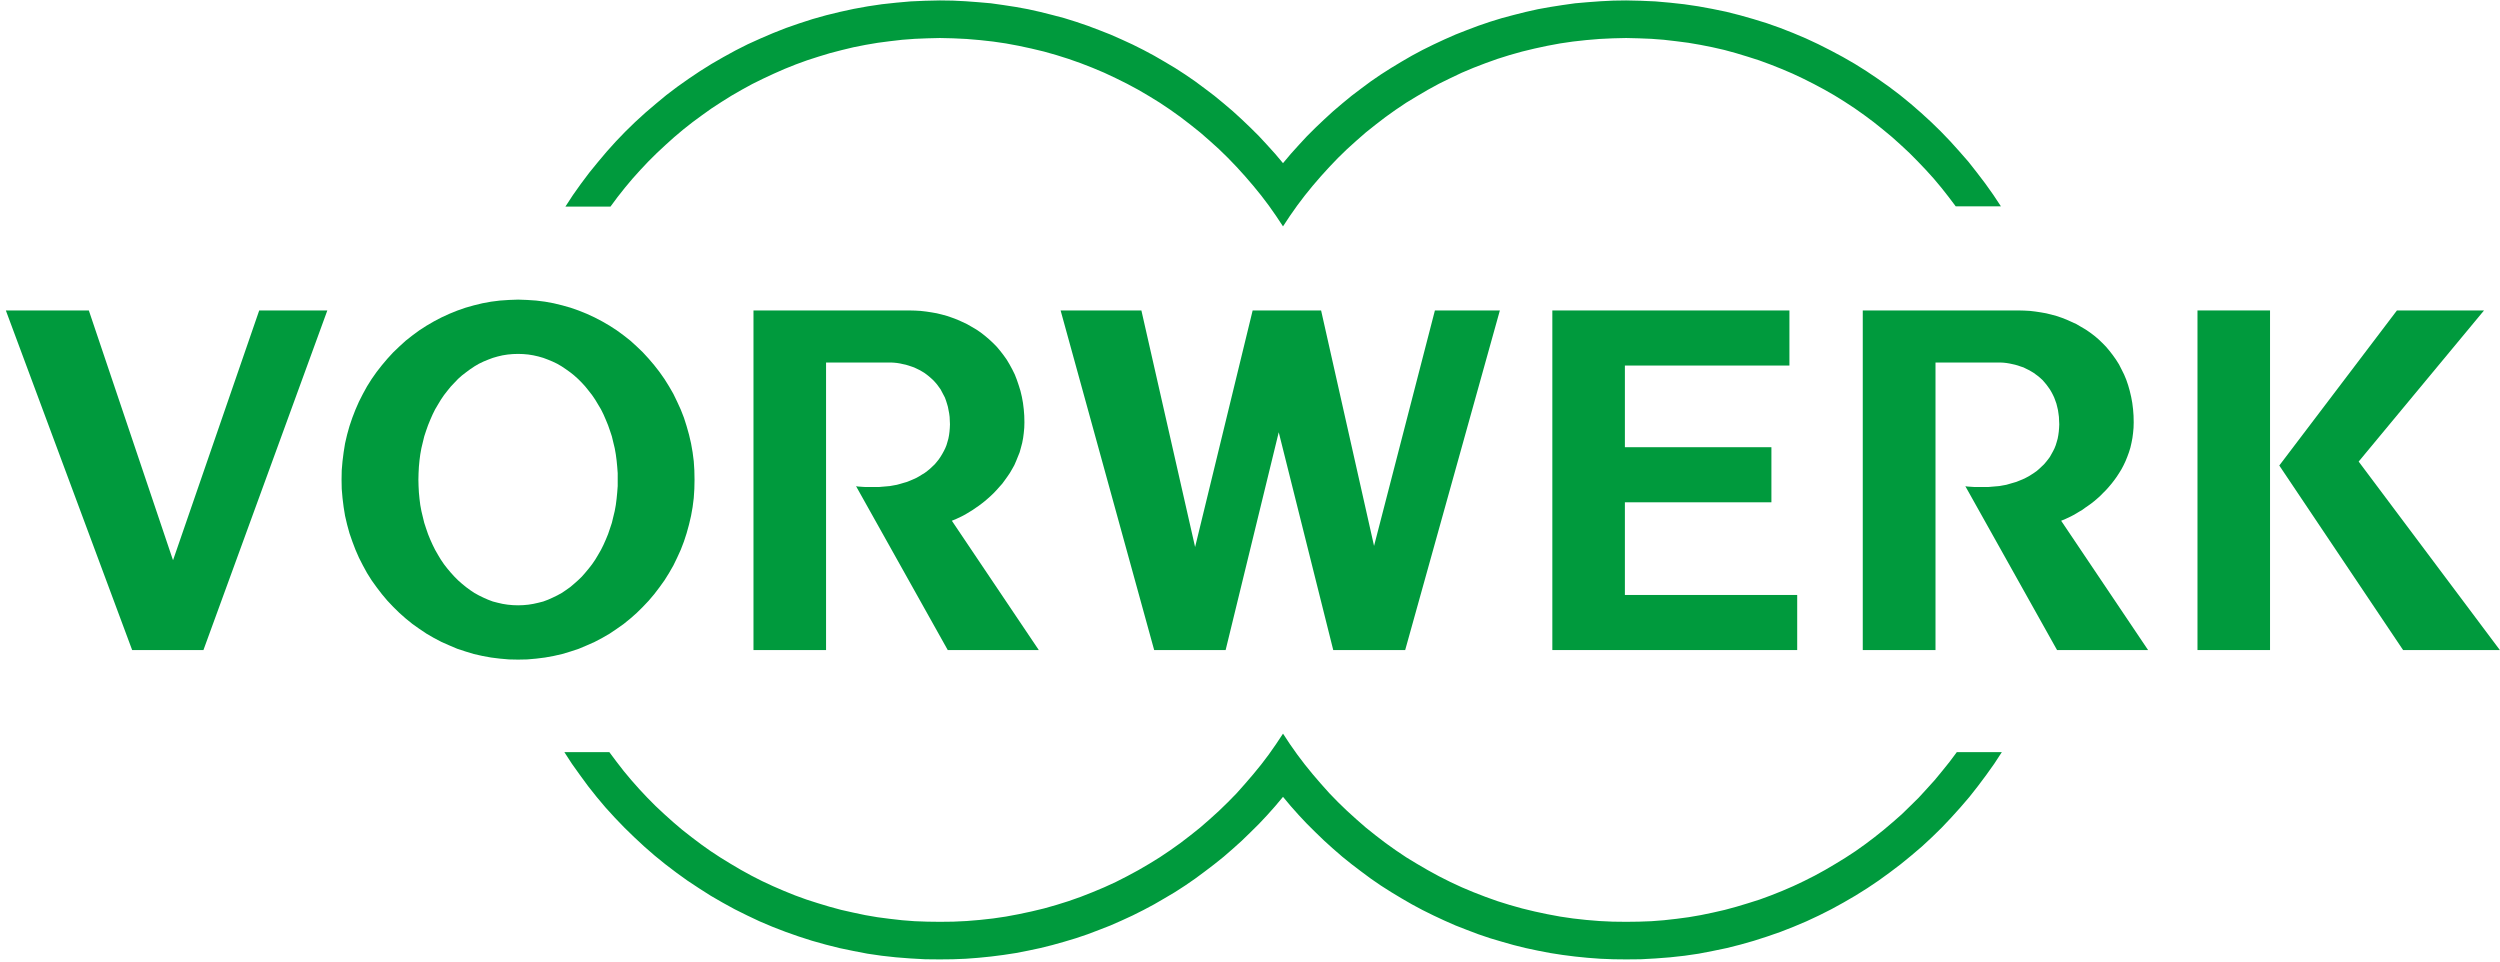
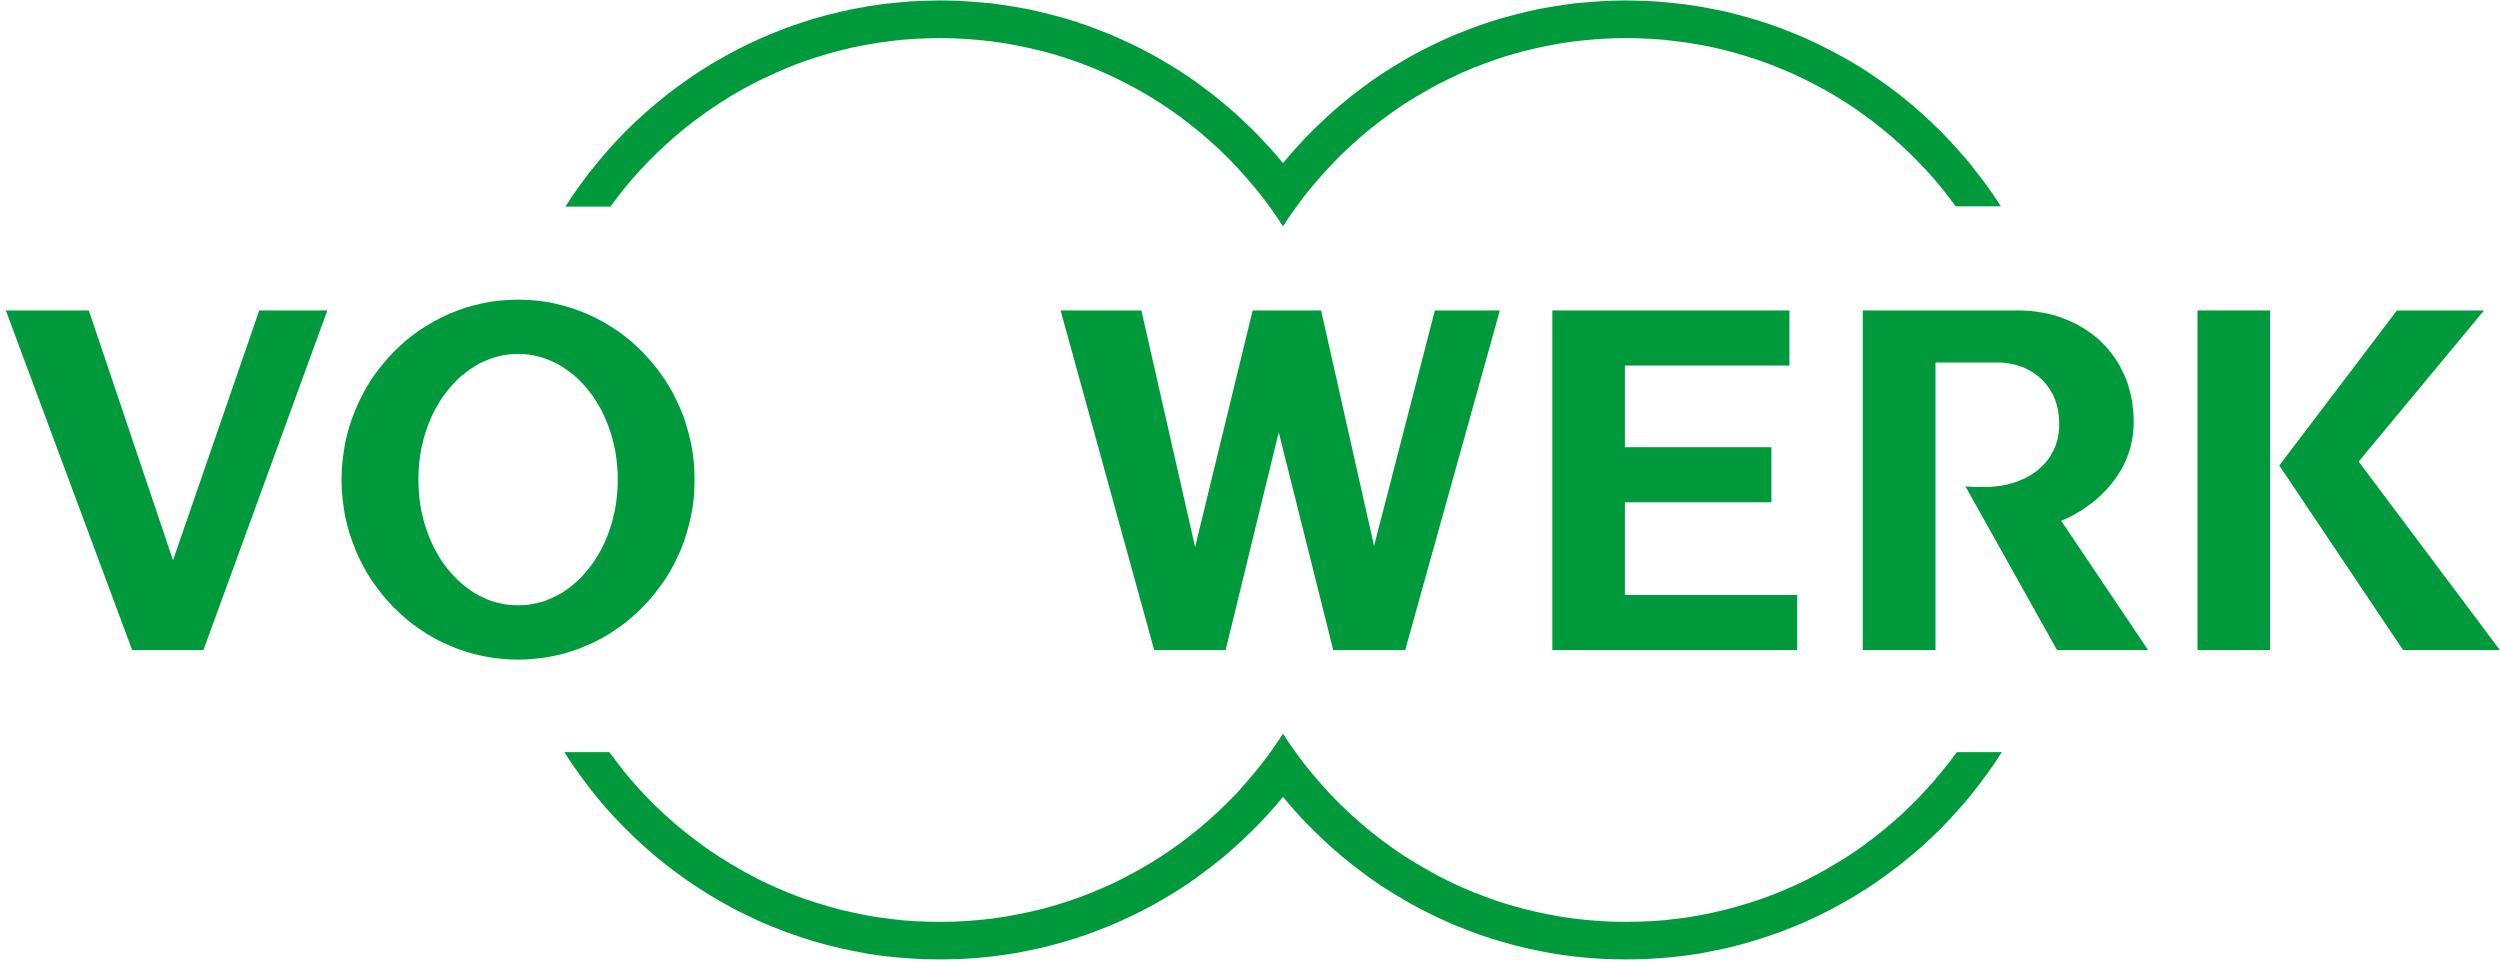
<svg xmlns="http://www.w3.org/2000/svg" width="234px" height="90px" viewBox="0 0 234 90" version="1.1">
  <title>Logo Vorwerk</title>
  <desc>Created with Sketch.</desc>
  <defs />
  <g id="Page-1" stroke="none" stroke-width="1" fill="none" fill-rule="evenodd">
    <g id="01.-Planning-Copy" transform="translate(-729, -89)" fill="#009A3D">
      <g id="Logo-Vorwerk" transform="translate(728, 87)">
        <polygon id="Fill-1" points="225.352 31.059 214.341 45.572 225.929 62.844 234.987 62.844 221.771 45.203 233.503 31.059" />
        <polygon id="Fill-2" points="206.685 62.845 213.475 62.845 213.475 31.058 206.685 31.058" />
        <polygon id="Fill-3" points="184.957 47.509 193.539 62.844 202.06 62.844 193.924 50.743 194.353 50.563 194.825 50.341 195.076 50.209 195.344 50.056 195.61 49.894 195.892 49.731 196.158 49.535 196.438 49.343 196.733 49.133 197.015 48.911 197.298 48.669 197.578 48.418 197.842 48.15 198.124 47.868 198.39 47.569 198.643 47.27 198.895 46.945 199.132 46.615 199.354 46.271 199.573 45.916 199.769 45.543 199.958 45.141 200.121 44.737 200.269 44.335 200.403 43.903 200.506 43.455 200.595 42.994 200.655 42.532 200.7 42.04 200.714 41.535 200.7 40.908 200.655 40.313 200.581 39.715 200.477 39.148 200.344 38.584 200.195 38.06 200.018 37.541 199.812 37.048 199.573 36.57 199.338 36.108 199.058 35.663 198.761 35.245 198.45 34.843 198.124 34.454 197.772 34.095 197.415 33.753 197.03 33.427 196.63 33.126 196.216 32.844 195.787 32.593 195.358 32.339 194.899 32.129 194.441 31.923 193.984 31.744 193.493 31.579 193.005 31.445 192.516 31.325 192.016 31.237 191.511 31.16 191.01 31.101 190.491 31.072 189.973 31.059 175.355 31.059 175.355 62.844 182.163 62.844 182.163 35.931 187.945 35.931 188.228 35.931 188.522 35.946 188.79 35.975 189.071 36.02 189.351 36.08 189.617 36.139 189.885 36.216 190.136 36.304 190.402 36.391 190.639 36.51 190.888 36.632 191.125 36.766 191.348 36.9 191.57 37.063 191.793 37.228 191.999 37.407 192.193 37.584 192.37 37.792 192.547 38 192.71 38.225 192.871 38.45 193.019 38.701 193.153 38.957 193.273 39.21 193.376 39.492 193.479 39.775 193.553 40.074 193.627 40.387 193.672 40.698 193.716 41.026 193.73 41.37 193.747 41.712 193.73 42.071 193.701 42.413 193.656 42.74 193.598 43.054 193.51 43.365 193.419 43.666 193.302 43.962 193.168 44.23 193.019 44.5 192.871 44.766 192.694 45.005 192.504 45.242 192.31 45.469 192.09 45.677 191.867 45.887 191.645 46.079 191.393 46.258 191.142 46.421 190.876 46.586 190.596 46.734 190.313 46.868 190.017 46.988 189.722 47.107 189.413 47.196 189.101 47.287 188.79 47.377 188.465 47.435 188.137 47.495 187.797 47.524 187.457 47.553 187.119 47.583 186.777 47.583 186.274 47.583 185.802 47.583 185.579 47.569 185.357 47.553 185.151 47.54" />
        <polygon id="Fill-4" points="146.299 31.059 146.299 62.845 169.218 62.845 169.218 57.689 153.089 57.689 153.089 49.015 166.804 49.015 166.804 43.859 153.089 43.859 153.089 36.215 168.49 36.215 168.49 31.059" />
        <polygon id="Fill-5" points="120.69 42.458 125.792 62.846 132.525 62.846 141.387 31.059 135.307 31.059 129.611 53.098 124.655 31.059 118.248 31.059 112.862 53.203 107.834 31.059 100.273 31.059 109.031 62.846 115.719 62.846" />
-         <polygon id="Fill-6" points="81.128 47.509 89.709 62.844 98.231 62.844 90.094 50.743 90.523 50.563 90.995 50.341 91.249 50.209 91.514 50.056 91.78 49.894 92.046 49.731 92.328 49.535 92.609 49.343 92.889 49.133 93.171 48.911 93.452 48.669 93.734 48.418 94.014 48.15 94.28 47.868 94.546 47.569 94.814 47.27 95.051 46.945 95.288 46.615 95.523 46.271 95.729 45.916 95.939 45.543 96.114 45.141 96.277 44.737 96.44 44.335 96.559 43.903 96.677 43.455 96.765 42.994 96.825 42.532 96.871 42.04 96.885 41.535 96.871 40.908 96.825 40.313 96.751 39.715 96.648 39.148 96.514 38.584 96.351 38.06 96.174 37.541 95.982 37.048 95.745 36.57 95.494 36.108 95.228 35.663 94.931 35.245 94.62 34.843 94.294 34.454 93.94 34.095 93.571 33.753 93.186 33.427 92.8 33.126 92.386 32.844 91.957 32.593 91.514 32.339 91.069 32.129 90.612 31.923 90.138 31.744 89.664 31.579 89.175 31.445 88.687 31.325 88.186 31.237 87.681 31.16 87.164 31.101 86.661 31.072 86.144 31.059 71.526 31.059 71.526 62.844 78.319 62.844 78.319 35.931 84.116 35.931 84.398 35.931 84.678 35.946 84.961 35.975 85.241 36.02 85.507 36.08 85.787 36.139 86.041 36.216 86.307 36.304 86.558 36.391 86.809 36.51 87.059 36.632 87.296 36.766 87.518 36.9 87.741 37.063 87.949 37.228 88.155 37.407 88.349 37.584 88.541 37.792 88.718 38 88.881 38.225 89.043 38.45 89.175 38.701 89.309 38.957 89.443 39.21 89.546 39.492 89.635 39.775 89.723 40.074 89.783 40.387 89.843 40.698 89.886 41.026 89.901 41.37 89.917 41.712 89.901 42.071 89.872 42.413 89.829 42.74 89.769 43.054 89.68 43.365 89.592 43.666 89.472 43.962 89.338 44.23 89.19 44.5 89.027 44.766 88.864 45.005 88.674 45.242 88.481 45.469 88.26 45.677 88.038 45.887 87.801 46.079 87.564 46.258 87.296 46.421 87.03 46.586 86.766 46.734 86.469 46.868 86.187 46.988 85.892 47.107 85.581 47.196 85.272 47.287 84.946 47.377 84.621 47.435 84.293 47.495 83.967 47.524 83.627 47.553 83.289 47.583 82.947 47.583 82.444 47.583 81.973 47.583 81.733 47.569 81.527 47.553 81.321 47.54" />
        <path d="M49.496,58.657 L49.008,58.642 L48.519,58.597 L48.047,58.523 L47.588,58.418 L47.13,58.3 L46.687,58.133 L46.256,57.942 L45.828,57.734 L45.416,57.507 L45.016,57.241 L44.63,56.957 L44.245,56.643 L43.874,56.316 L43.534,55.974 L43.196,55.603 L42.868,55.213 L42.557,54.813 L42.262,54.379 L41.995,53.933 L41.729,53.47 L41.494,52.996 L41.271,52.501 L41.065,51.996 L40.886,51.475 L40.709,50.937 L40.575,50.385 L40.443,49.834 L40.338,49.268 L40.265,48.686 L40.208,48.091 L40.177,47.495 L40.162,46.898 L40.177,46.288 L40.208,45.692 L40.265,45.094 L40.338,44.53 L40.443,43.948 L40.575,43.398 L40.709,42.846 L40.886,42.308 L41.065,41.801 L41.271,41.296 L41.494,40.787 L41.729,40.313 L41.995,39.864 L42.262,39.419 L42.557,38.984 L42.868,38.584 L43.196,38.18 L43.534,37.824 L43.874,37.467 L44.245,37.137 L44.63,36.841 L45.016,36.556 L45.416,36.288 L45.828,36.047 L46.256,35.841 L46.687,35.664 L47.13,35.497 L47.588,35.365 L48.047,35.258 L48.519,35.184 L49.008,35.14 L49.496,35.126 L49.97,35.14 L50.459,35.184 L50.916,35.258 L51.39,35.365 L51.85,35.497 L52.293,35.664 L52.721,35.841 L53.152,36.047 L53.566,36.288 L53.964,36.556 L54.364,36.841 L54.735,37.137 L55.104,37.467 L55.46,37.824 L55.784,38.18 L56.109,38.584 L56.421,38.984 L56.717,39.419 L56.983,39.864 L57.251,40.313 L57.486,40.787 L57.707,41.296 L57.915,41.801 L58.092,42.308 L58.271,42.846 L58.403,43.398 L58.537,43.948 L58.64,44.53 L58.714,45.094 L58.772,45.692 L58.817,46.288 L58.817,46.898 L58.817,47.495 L58.772,48.091 L58.714,48.686 L58.64,49.268 L58.537,49.834 L58.403,50.385 L58.271,50.937 L58.092,51.475 L57.915,51.996 L57.707,52.501 L57.486,52.996 L57.251,53.47 L56.983,53.933 L56.717,54.379 L56.421,54.813 L56.109,55.213 L55.784,55.603 L55.46,55.974 L55.104,56.316 L54.735,56.643 L54.364,56.957 L53.964,57.241 L53.566,57.507 L53.152,57.734 L52.721,57.942 L52.293,58.133 L51.85,58.3 L51.39,58.418 L50.916,58.523 L50.459,58.597 L49.97,58.642 L49.496,58.657 Z M49.496,30.044 L48.639,30.075 L47.796,30.132 L46.965,30.237 L46.153,30.386 L45.354,30.58 L44.571,30.802 L43.8,31.072 L43.062,31.371 L42.32,31.713 L41.611,32.084 L40.917,32.488 L40.249,32.919 L39.6,33.397 L38.977,33.887 L38.386,34.425 L37.809,34.977 L37.261,35.573 L36.746,36.183 L36.257,36.808 L35.783,37.481 L35.352,38.168 L34.969,38.866 L34.598,39.596 L34.272,40.34 L33.978,41.1 L33.71,41.89 L33.489,42.681 L33.298,43.501 L33.164,44.336 L33.059,45.168 L32.986,46.018 L32.97,46.898 L32.986,47.763 L33.059,48.612 L33.164,49.461 L33.298,50.284 L33.489,51.1 L33.71,51.908 L33.978,52.682 L34.272,53.455 L34.598,54.201 L34.969,54.929 L35.352,55.629 L35.783,56.316 L36.257,56.975 L36.746,57.614 L37.261,58.226 L37.809,58.805 L38.386,59.372 L38.977,59.895 L39.6,60.4 L40.249,60.86 L40.917,61.309 L41.611,61.711 L42.32,62.084 L43.062,62.412 L43.8,62.725 L44.571,62.979 L45.354,63.216 L46.153,63.397 L46.965,63.545 L47.796,63.648 L48.639,63.722 L49.496,63.739 L50.341,63.722 L51.184,63.648 L52.012,63.545 L52.826,63.397 L53.624,63.216 L54.409,62.979 L55.178,62.725 L55.918,62.412 L56.658,62.084 L57.367,61.711 L58.063,61.309 L58.727,60.86 L59.38,60.4 L60.002,59.895 L60.594,59.372 L61.169,58.805 L61.717,58.226 L62.236,57.614 L62.723,56.975 L63.197,56.316 L63.625,55.629 L64.027,54.929 L64.38,54.201 L64.72,53.455 L65.017,52.682 L65.268,51.908 L65.491,51.1 L65.682,50.284 L65.829,49.461 L65.936,48.612 L65.991,47.763 L66.008,46.898 L65.991,46.018 L65.936,45.168 L65.829,44.336 L65.682,43.501 L65.491,42.681 L65.268,41.89 L65.017,41.1 L64.72,40.34 L64.38,39.596 L64.027,38.866 L63.625,38.168 L63.197,37.481 L62.723,36.808 L62.236,36.183 L61.717,35.573 L61.169,34.977 L60.594,34.425 L60.002,33.887 L59.38,33.397 L58.727,32.919 L58.063,32.488 L57.367,32.084 L56.658,31.713 L55.918,31.371 L55.178,31.072 L54.409,30.802 L53.624,30.58 L52.826,30.386 L52.012,30.237 L51.184,30.132 L50.341,30.075 L49.496,30.044 Z" id="Fill-7" />
        <polygon id="Fill-8" points="25.262 31.059 17.202 54.423 17.169 54.365 9.315 31.059 1.548 31.059 13.369 62.844 20.042 62.844 31.638 31.059" />
        <polygon id="Fill-9" points="188.286 21.312 184.055 21.312 183.389 20.43 182.709 19.566 182 18.719 181.258 17.899 180.49 17.093 179.721 16.318 178.905 15.558 178.093 14.828 177.233 14.115 176.376 13.429 175.49 12.769 174.587 12.13 173.654 11.518 172.722 10.939 171.76 10.387 170.785 9.866 169.779 9.359 168.771 8.885 167.751 8.45 166.7 8.033 165.649 7.646 164.571 7.302 163.489 6.974 162.395 6.675 161.284 6.422 160.161 6.199 159.038 6.006 157.884 5.857 156.728 5.723 155.576 5.635 154.393 5.587 153.208 5.558 151.951 5.587 150.708 5.647 149.465 5.752 148.237 5.888 147.023 6.065 145.824 6.288 144.641 6.543 143.472 6.826 142.304 7.153 141.164 7.512 140.041 7.914 138.916 8.347 137.821 8.808 136.756 9.315 135.69 9.837 134.656 10.401 133.636 10.999 132.628 11.609 131.653 12.264 130.689 12.951 129.759 13.666 128.84 14.397 127.954 15.172 127.082 15.96 126.237 16.782 125.425 17.631 124.64 18.494 123.871 19.387 123.131 20.298 122.42 21.237 121.738 22.206 121.089 23.189 120.438 22.206 119.758 21.237 119.047 20.298 118.305 19.387 117.538 18.494 116.755 17.631 115.939 16.782 115.096 15.96 114.224 15.172 113.334 14.397 112.419 13.666 111.487 12.951 110.525 12.264 109.548 11.609 108.557 10.999 107.537 10.401 106.488 9.837 105.435 9.315 104.357 8.808 103.263 8.347 102.152 7.914 101.012 7.512 99.874 7.153 98.718 6.826 97.535 6.543 96.352 6.288 95.153 6.065 93.941 5.888 92.713 5.752 91.468 5.647 90.228 5.587 88.97 5.558 87.785 5.587 86.617 5.635 85.448 5.723 84.294 5.857 83.155 6.006 82.017 6.199 80.892 6.422 79.781 6.69 78.687 6.974 77.607 7.302 76.541 7.646 75.478 8.033 74.441 8.45 73.421 8.899 72.401 9.375 71.408 9.866 70.431 10.401 69.47 10.954 68.539 11.537 67.605 12.145 66.703 12.788 65.814 13.443 64.943 14.13 64.098 14.843 63.286 15.574 62.472 16.333 61.689 17.11 60.932 17.913 60.194 18.734 59.483 19.583 58.801 20.446 58.138 21.341 53.919 21.341 54.63 20.252 55.37 19.21 56.141 18.181 56.953 17.184 57.781 16.201 58.639 15.247 59.529 14.321 60.444 13.429 61.392 12.563 62.369 11.729 63.36 10.908 64.38 10.134 65.431 9.39 66.497 8.674 67.591 7.988 68.702 7.347 69.839 6.723 70.993 6.14 72.178 5.604 73.361 5.097 74.573 4.619 75.816 4.186 77.061 3.784 78.332 3.427 79.604 3.116 80.906 2.832 82.223 2.593 83.54 2.397 84.886 2.251 86.232 2.131 87.594 2.071 88.97 2.04 90.182 2.057 91.382 2.117 92.565 2.205 93.748 2.308 94.916 2.473 96.087 2.653 97.224 2.861 98.364 3.116 99.489 3.399 100.612 3.695 101.707 4.037 102.803 4.41 103.866 4.812 104.934 5.231 105.983 5.694 107.017 6.17 108.025 6.675 109.031 7.213 110.008 7.78 110.985 8.361 111.931 8.973 112.862 9.612 113.765 10.282 114.667 10.966 115.539 11.683 116.399 12.415 117.229 13.173 118.041 13.948 118.839 14.742 119.609 15.574 120.364 16.409 121.089 17.272 121.814 16.409 122.567 15.574 123.337 14.742 124.135 13.948 124.951 13.173 125.778 12.415 126.637 11.683 127.509 10.966 128.413 10.282 129.314 9.612 130.248 8.973 131.208 8.361 132.17 7.78 133.147 7.213 134.151 6.675 135.173 6.17 136.193 5.694 137.242 5.231 138.31 4.812 139.375 4.41 140.469 4.037 141.578 3.695 142.689 3.399 143.814 3.116 144.952 2.861 146.106 2.653 147.26 2.473 148.429 2.308 149.612 2.205 150.811 2.117 152.01 2.057 153.208 2.04 154.582 2.071 155.945 2.131 157.307 2.251 158.638 2.397 159.967 2.593 161.272 2.832 162.572 3.1 163.86 3.427 165.117 3.784 166.377 4.173 167.603 4.606 168.817 5.082 170.014 5.587 171.199 6.14 172.351 6.723 173.491 7.333 174.602 7.972 175.696 8.658 176.761 9.375 177.812 10.117 178.835 10.892 179.824 11.7 180.799 12.547 181.747 13.414 182.664 14.307 183.552 15.232 184.409 16.184 185.254 17.151 186.052 18.167 186.823 19.179 187.575 20.238" />
        <polygon id="Fill-10" points="120.437 71.653 119.759 72.621 119.048 73.559 118.306 74.468 117.537 75.362 116.756 76.242 115.94 77.077 115.097 77.895 114.225 78.686 113.335 79.461 112.418 80.193 111.488 80.906 110.524 81.592 109.547 82.248 108.558 82.858 107.538 83.453 106.487 84.02 105.436 84.556 104.358 85.05 103.261 85.51 102.153 85.945 101.011 86.347 99.875 86.703 98.719 87.031 97.536 87.315 96.353 87.567 95.154 87.791 93.942 87.969 92.712 88.105 91.469 88.208 90.228 88.267 88.971 88.282 87.786 88.267 86.603 88.224 85.433 88.133 84.279 88.002 83.127 87.851 81.985 87.655 80.862 87.418 79.736 87.165 78.642 86.868 77.548 86.538 76.482 86.196 75.417 85.809 74.382 85.39 73.348 84.943 72.326 84.467 71.332 83.96 70.357 83.424 69.397 82.858 68.449 82.277 67.518 81.666 66.615 81.026 65.727 80.354 64.855 79.672 64.01 78.952 63.184 78.21 62.37 77.45 61.586 76.659 60.83 75.853 60.09 75.018 59.381 74.169 58.701 73.291 58.033 72.397 53.831 72.397 53.831 72.411 54.528 73.485 55.282 74.542 56.049 75.587 56.851 76.599 57.679 77.582 58.551 78.538 59.439 79.461 60.356 80.354 61.302 81.234 62.279 82.085 63.27 82.889 64.307 83.678 65.341 84.424 66.423 85.139 67.518 85.838 68.626 86.479 69.766 87.105 70.935 87.686 72.103 88.239 73.3 88.746 74.531 89.222 75.757 89.654 77.014 90.058 78.288 90.415 79.576 90.74 80.876 91.01 82.193 91.264 83.526 91.458 84.872 91.606 86.218 91.711 87.593 91.787 88.971 91.8 90.181 91.787 91.382 91.74 92.565 91.651 93.748 91.532 94.917 91.383 96.085 91.204 97.225 90.982 98.365 90.74 99.488 90.46 100.613 90.145 101.707 89.817 102.802 89.446 103.865 89.042 104.933 88.626 105.982 88.164 107.018 87.686 108.024 87.181 109.032 86.643 110.007 86.077 110.985 85.498 111.931 84.886 112.861 84.245 113.766 83.575 114.666 82.889 115.54 82.188 116.399 81.442 117.228 80.696 118.04 79.909 118.839 79.117 119.61 78.297 120.364 77.45 121.09 76.584 121.813 77.45 122.568 78.297 123.338 79.117 124.136 79.909 124.952 80.696 125.778 81.442 126.638 82.188 127.51 82.889 128.412 83.575 129.315 84.245 130.246 84.886 131.209 85.498 132.169 86.077 133.148 86.643 134.152 87.181 135.172 87.686 136.194 88.164 137.243 88.626 138.308 89.042 139.374 89.446 140.47 89.817 141.577 90.145 142.688 90.46 143.815 90.74 144.951 90.982 146.107 91.204 147.261 91.383 148.429 91.532 149.612 91.651 150.81 91.74 152.011 91.787 153.209 91.8 154.583 91.787 155.96 91.711 157.32 91.606 158.668 91.458 159.999 91.264 161.316 91.01 162.618 90.74 163.904 90.415 165.162 90.058 166.419 89.654 167.661 89.222 168.875 88.746 170.075 88.239 171.258 87.686 172.412 87.105 173.551 86.479 174.677 85.825 175.771 85.139 176.834 84.424 177.887 83.661 178.906 82.889 179.911 82.068 180.89 81.234 181.838 80.354 182.751 79.461 183.639 78.522 184.499 77.569 185.344 76.584 186.141 75.57 186.91 74.542 187.662 73.485 188.373 72.397 184.159 72.397 183.493 73.291 182.799 74.155 182.088 75.018 181.346 75.838 180.593 76.659 179.808 77.433 179.011 78.21 178.182 78.94 177.337 79.655 176.465 80.354 175.575 81.026 174.677 81.666 173.743 82.277 172.795 82.858 171.835 83.424 170.858 83.96 169.854 84.467 168.846 84.943 167.812 85.39 166.761 85.809 165.708 86.196 164.63 86.538 163.534 86.868 162.439 87.165 161.33 87.418 160.191 87.655 159.051 87.851 157.914 88.002 156.745 88.133 155.576 88.224 154.408 88.267 153.209 88.282 151.951 88.267 150.707 88.208 149.464 88.105 148.238 87.969 147.024 87.791 145.824 87.567 144.642 87.315 143.471 87.031 142.304 86.703 141.165 86.347 140.04 85.945 138.916 85.51 137.822 85.05 136.757 84.556 135.693 84.02 134.655 83.453 133.634 82.858 132.629 82.248 131.652 81.592 130.689 80.906 129.758 80.193 128.841 79.461 127.955 78.686 127.083 77.895 126.236 77.077 125.424 76.242 124.639 75.362 123.87 74.468 123.132 73.559 122.421 72.621 121.739 71.653 121.09 70.668" />
      </g>
    </g>
  </g>
</svg>